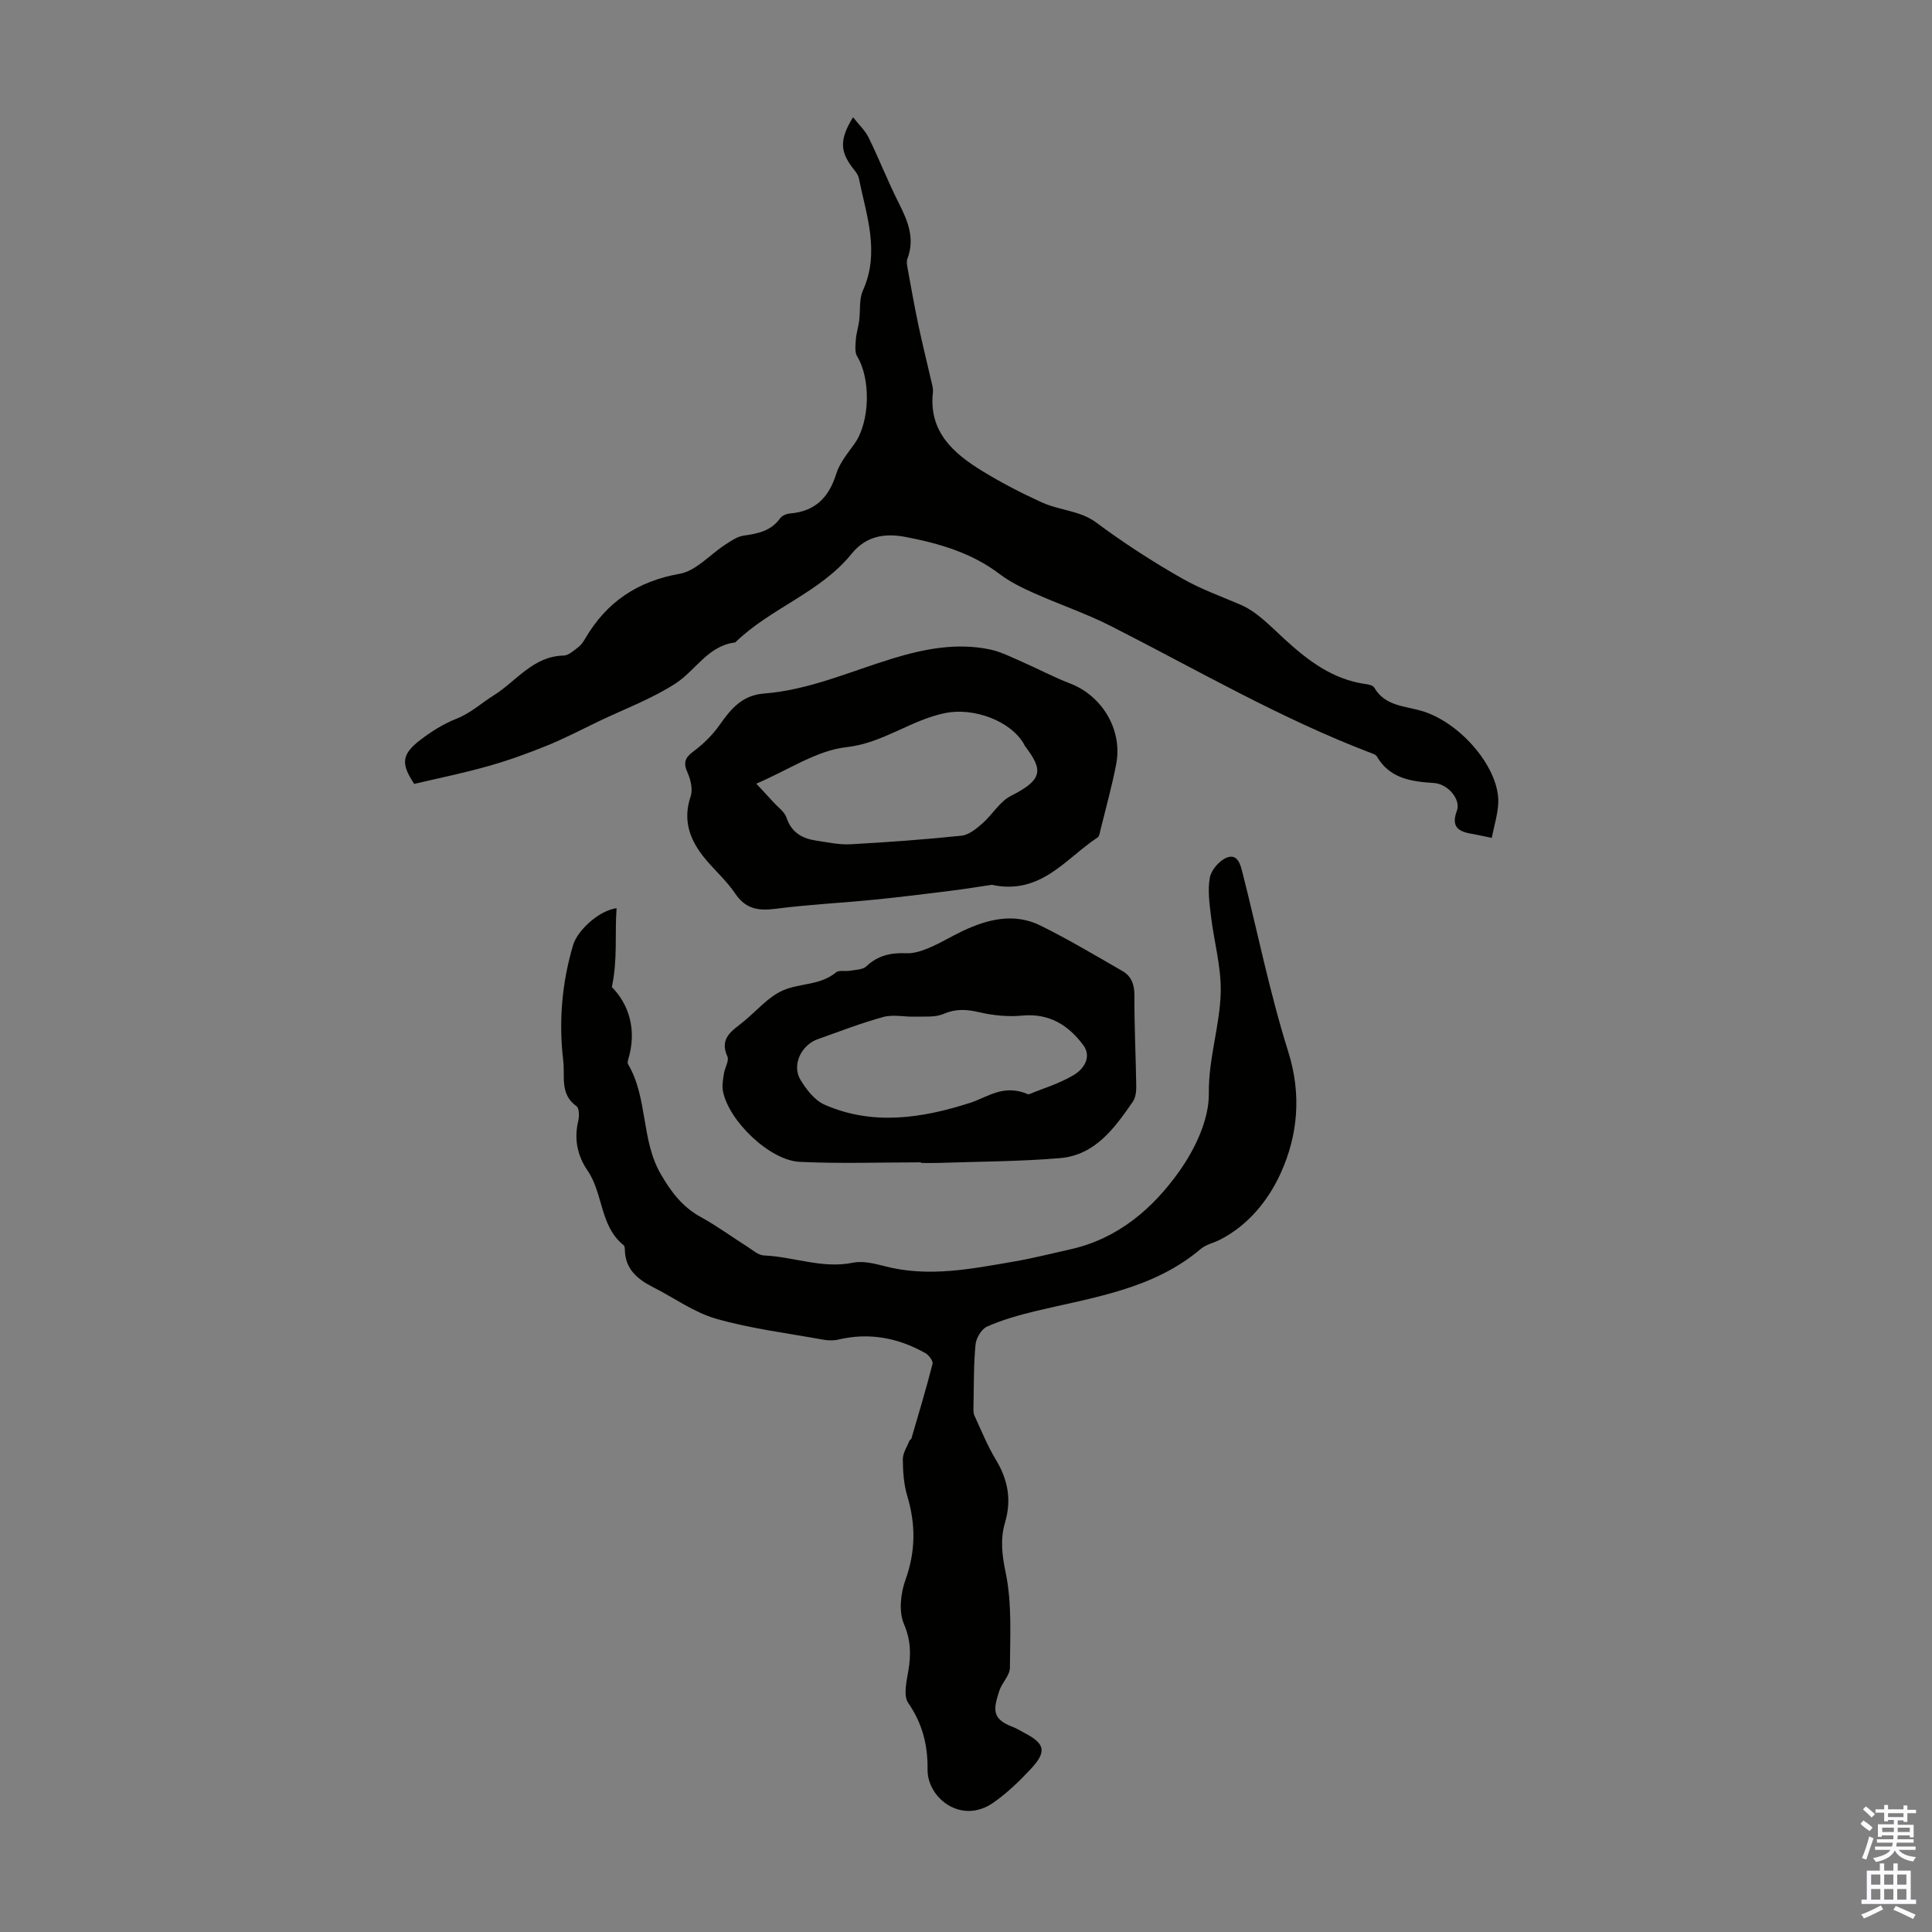
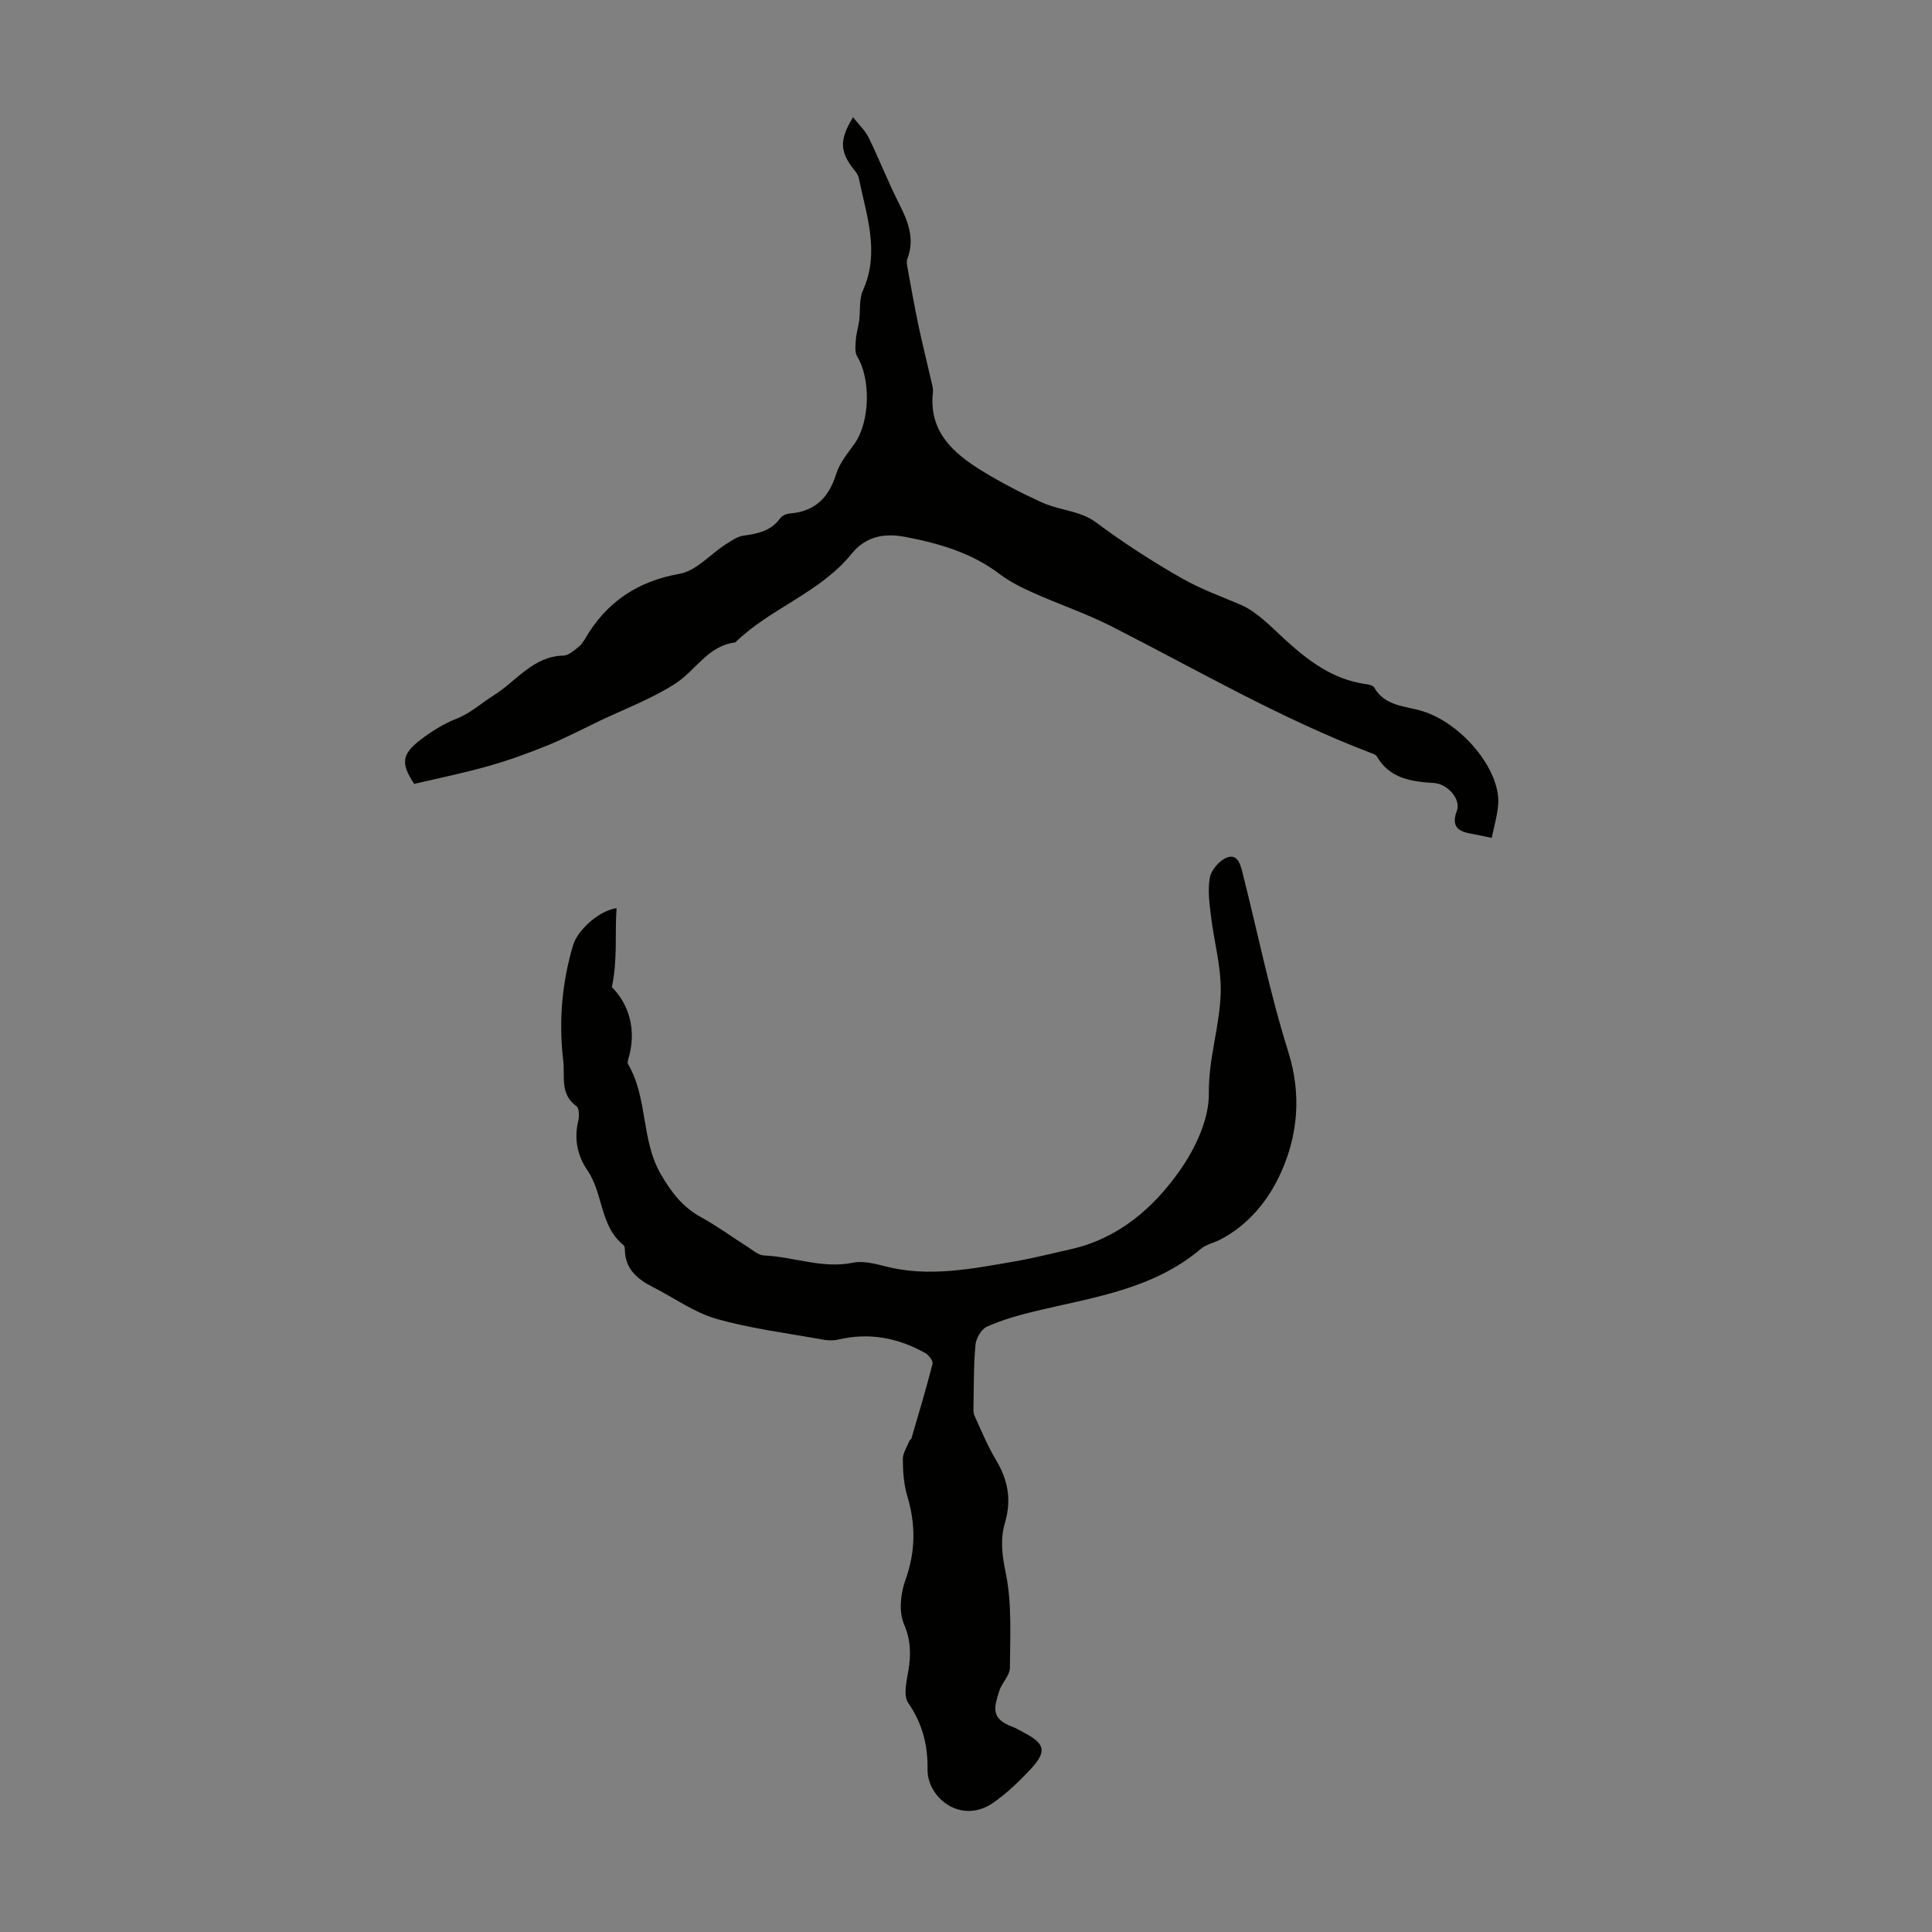
<svg xmlns="http://www.w3.org/2000/svg" enable-background="new 0 0 400 400" viewBox="0 0 400 400">
  <rect x="0" y="0" width="400" height="400" fill="#808080" stroke="none" />
  <g fill="#010100">
    <path d="m127.66 188.03c-.41 5.32.26 10.42-.98 16.33 3.5 3.57 5.24 8.81 3.39 14.97-.09.31-.18.75-.04.99 4.14 7.02 2.65 15.68 6.79 22.79 2.15 3.7 4.48 6.79 8.28 8.87 3.31 1.81 6.38 4.08 9.58 6.1 1.12.71 2.31 1.8 3.5 1.85 6.15.26 12.08 2.8 18.41 1.5 2.06-.42 4.45.17 6.57.72 9.1 2.37 18.01.55 26.93-.99 3.85-.66 7.65-1.64 11.47-2.49 9.86-2.18 17.13-8.43 22.65-16.24 3.25-4.6 6.14-10.7 6.07-16.09-.09-7.31 2.33-14.05 2.46-21.07.09-5.18-1.4-10.38-2.02-15.59-.32-2.66-.71-5.44-.23-8 .3-1.57 1.95-3.49 3.45-4.1 2.32-.94 2.89 1.46 3.32 3.15 3.13 12.34 5.64 24.87 9.45 36.99 2.79 8.87 2.01 17.29-1.54 25.14-2.53 5.59-6.69 10.8-12.62 13.83-1.29.66-2.85.96-3.92 1.87-9.94 8.43-22.39 10.04-34.4 12.93-3.35.81-6.72 1.77-9.86 3.16-1.16.51-2.27 2.38-2.4 3.73-.4 4.22-.33 8.49-.42 12.74-.01.66-.07 1.4.2 1.97 1.41 3.08 2.7 6.25 4.44 9.14 2.5 4.15 3.28 8.29 1.88 13.03-.99 3.35-.63 6.66.14 10.32 1.33 6.37.92 13.13.88 19.72-.01 1.59-1.67 3.11-2.2 4.78-1.18 3.7-1.7 5.78 2.79 7.46.83.31 1.59.81 2.38 1.22 4.35 2.26 4.73 3.89 1.27 7.58-2.36 2.51-4.89 4.96-7.71 6.91-6.62 4.59-13.65-1.02-13.58-6.89.06-5.1-1.06-9.51-4-13.78-1.05-1.53-.35-4.48.03-6.71.57-3.36.5-6.31-.93-9.67-1.08-2.55-.68-6.29.31-9.05 2.12-5.88 2.17-11.49.4-17.39-.73-2.42-.91-5.07-.93-7.62-.01-1.28.86-2.57 1.36-3.84.08-.19.37-.31.43-.51 1.5-5.13 3.04-10.24 4.36-15.42.15-.59-.76-1.82-1.48-2.22-5.63-3.17-11.61-4.32-18.01-2.81-1.04.25-2.23.2-3.29 0-7.37-1.34-14.86-2.26-22.03-4.31-4.59-1.31-8.68-4.33-13.02-6.52-3.24-1.64-5.8-3.74-5.87-7.75-.01-.33-.04-.79-.25-.95-4.95-3.96-4.19-10.66-7.47-15.45-2.09-3.05-2.83-6.49-1.94-10.23.24-.99.23-2.69-.35-3.1-3.51-2.51-2.35-6.14-2.75-9.47-.96-8.12-.27-16.06 2.04-23.89.95-3.13 5.43-7.18 9.01-7.64z" />
    <path d="m85.76 162.3c-2.79-4.19-2.65-6.12 1.32-9.15 2.27-1.73 4.77-3.3 7.41-4.34 2.97-1.16 5.19-3.26 7.74-4.85 4.65-2.9 8.13-8.1 14.44-8.23 1.03-.02 2.1-1.02 3.03-1.72.61-.46 1.08-1.15 1.47-1.82 4.42-7.55 10.78-11.84 19.57-13.4 3.4-.6 6.28-4.01 9.45-6.05 1.18-.76 2.47-1.67 3.8-1.85 2.96-.41 5.67-.97 7.55-3.61.39-.54 1.31-.91 2.02-.97 5.23-.43 8.06-3.33 9.58-8.23.7-2.26 2.39-4.25 3.8-6.24 3.18-4.51 3.38-13.37.53-18.05-.54-.89-.36-2.3-.28-3.46.1-1.32.51-2.6.69-3.92.28-2.1-.05-4.44.78-6.27 3.57-7.96.71-15.57-.85-23.25-.18-.9-.98-1.7-1.56-2.5-2.32-3.26-2.38-5.63.36-10.12 1.24 1.58 2.52 2.76 3.23 4.21 2.19 4.48 4.01 9.15 6.26 13.6 1.87 3.7 3.37 7.31 1.76 11.51-.22.57-.06 1.32.05 1.97.72 3.92 1.41 7.84 2.23 11.74.8 3.78 1.74 7.53 2.6 11.3.2.86.5 1.76.41 2.61-.9 8.19 4.23 12.64 10.28 16.35 3.9 2.39 8 4.5 12.16 6.41 2.46 1.13 5.23 1.54 7.82 2.41 1.23.41 2.46.99 3.49 1.76 5.73 4.26 11.66 8.11 17.91 11.66 3.97 2.25 7.98 3.65 12.02 5.39 3.46 1.49 6.3 4.56 9.18 7.19 4.85 4.43 9.93 8.29 16.69 9.24.64.09 1.56.27 1.81.72 2.22 3.87 6.33 3.8 9.87 4.86 8.19 2.45 16.27 12.1 15.81 19.26-.15 2.29-.85 4.54-1.34 7.02-1.69-.35-2.97-.65-4.26-.87-2.82-.48-4.15-1.58-2.95-4.78.85-2.27-1.83-5.54-4.78-5.72-4.74-.3-9.15-.93-11.82-5.53-.19-.33-.73-.5-1.14-.66-18.77-7.14-36.07-17.24-53.9-26.3-5.16-2.62-10.71-4.49-16.01-6.86-2.43-1.09-4.89-2.29-7-3.89-5.79-4.41-12.51-6.35-19.45-7.69-4.28-.83-8.2-.26-11.21 3.46-6.53 8.08-16.82 11.26-24.11 18.37-5.65.67-8.19 5.81-12.38 8.51-4.91 3.17-10.52 5.26-15.84 7.8-3.59 1.72-7.12 3.58-10.8 5.07-3.98 1.61-8.04 3.08-12.17 4.24-5.01 1.42-10.13 2.46-15.27 3.67z" />
-     <path d="m205.32 183.19c-2.43.36-5.38.85-8.35 1.22-5.28.66-10.55 1.32-15.85 1.85-6.86.68-13.76 1.02-20.59 1.9-3.56.46-6.18.02-8.33-3.18-1.73-2.58-4.13-4.69-6.13-7.09-3.17-3.8-4.8-7.91-3.08-13 .48-1.42.02-3.44-.63-4.9-.92-2.05-.6-3.09 1.22-4.43 2.06-1.52 3.97-3.42 5.44-5.51 2.32-3.31 4.66-6.11 9.14-6.46 9.35-.72 17.87-4.58 26.72-7.28 6.46-1.97 13.26-3.29 20.11-1.84 2.25.48 4.38 1.58 6.52 2.51 3.37 1.47 6.63 3.22 10.05 4.53 6.63 2.54 10.9 9.61 9.54 16.68-.88 4.6-2.15 9.12-3.27 13.68-.13.54-.22 1.28-.6 1.53-6.63 4.36-11.73 11.98-21.91 9.79zm-48.74-20.94c1.47 1.59 2.51 2.68 3.52 3.8.95 1.06 2.32 1.99 2.74 3.24 1.04 3.12 3.29 4.33 6.21 4.76 2.31.34 4.67.87 6.97.75 7.69-.42 15.39-.98 23.05-1.78 1.52-.16 3.07-1.44 4.32-2.53 2.07-1.81 3.58-4.54 5.91-5.71 6.74-3.4 6.65-5.4 2.89-10.35-.07-.09-.1-.2-.15-.3-2.81-4.99-10.55-7.65-16.25-6.52-7.18 1.42-12.93 6.24-20.57 7.09-6.15.68-11.93 4.69-18.64 7.55z" />
-     <path d="m190.67 240.65c-8.37 0-16.75.3-25.1-.1-6.23-.3-14.71-8.5-15.89-14.63-.22-1.16.02-2.44.2-3.64.18-1.21 1.12-2.66.72-3.54-1.75-3.87 1.06-5.36 3.33-7.22 2.72-2.22 5.12-5.15 8.22-6.49 3.47-1.5 7.7-1.01 10.94-3.71.62-.52 1.93-.16 2.9-.34 1.16-.21 2.64-.2 3.39-.92 2.4-2.27 5.1-2.84 8.28-2.7 1.57.07 3.27-.51 4.76-1.14 2.36-1 4.56-2.37 6.89-3.47 5.22-2.46 10.68-3.81 16.13-1.11 5.78 2.86 11.34 6.17 16.93 9.39 1.87 1.07 2.51 2.79 2.5 5.08-.04 6.26.29 12.51.38 18.77.02 1.08-.13 2.37-.71 3.21-3.79 5.48-7.8 11.08-15.1 11.69-8.32.7-16.7.7-25.06.99-1.23.04-2.46.01-3.68.01-.03-.03-.03-.08-.03-.13zm22.27-14.06c2.85-1.18 6.37-2.22 9.42-4.05 1.98-1.19 3.75-3.69 1.91-6.17-3.07-4.12-7.05-6.64-12.64-6.1-2.93.28-6.03-.03-8.9-.7-2.61-.61-4.83-.75-7.39.35-1.71.74-3.87.51-5.83.57-2.21.07-4.56-.5-6.61.06-4.61 1.25-9.09 3.01-13.61 4.61-3.42 1.21-5.39 5.38-3.57 8.39 1.22 2.02 2.95 4.27 5.01 5.17 9.98 4.38 20.2 2.79 30.07-.37 3.75-1.21 6.98-4.02 12.14-1.76z" />
  </g>
-   <path d="m385.2 377.6.6-.7c.6.4 1.3.9 1.9 1.5l-.6.7c-.8-.5-1.4-1-1.9-1.5zm.3 7.1c.6-1.4 1.1-2.9 1.5-4.5.3.1.6.3.9.4-.5 1.4-1 2.9-1.5 4.4zm.2-10.1.6-.6c.7.5 1.3 1.1 1.9 1.6l-.7.7c-.6-.6-1.2-1.2-1.8-1.7zm8.4-.8h.8v.9h1.8v.7h-1.8v1.8h-.8v-.3h-1.2v.9h3.3v2.6h-.8v-.4h-2.5c0 .3 0 .6-.1.8h3.4v.7h-3.5c0 .3-.1.6-.1.8h4v.7h-3.5c.7.9 1.9 1.3 3.6 1.5-.2.2-.4.5-.6.9-1.9-.3-3.2-1.1-3.8-2.3-.5 1.1-1.8 2-3.9 2.4-.2-.3-.4-.5-.6-.8 1.9-.4 3.1-.9 3.6-1.7h-3.2v-.7h3.5c.1-.2.1-.5.2-.8h-3.3v-.7h3.4c0-.2 0-.5 0-.8h-2.4v.3h-.8v-2.6h3.3v-.9h-1.2v.3h-.8v-1.8h-1.8v-.7h1.8v-.9h.8v.9h3.2zm-4.4 5.5h2.4c0-.3 0-.6 0-.9h-2.4zm1.2-3.1h3.2v-.8h-3.2zm4.4 2.2h-2.4v.9h2.5v-.9z" fill="#fbfafc" />
-   <path d="m389.2 385.8h.9v1.5h1.9v-1.5h.9v1.5h2.7v6h1.1v.9h-11.3v-.9h1.1v-6h2.7zm.2 8.7.5.8c-1.2.6-2.5 1.3-4 1.9-.2-.3-.3-.6-.6-.8 1.6-.6 3-1.3 4.1-1.9zm-2-4.3h1.9v-2.1h-1.9zm0 3.1h1.9v-2.2h-1.9zm2.7-3.1h1.9v-2.1h-1.9zm0 3.1h1.9v-2.2h-1.9zm2.4 1.3c1.4.6 2.7 1.2 4.1 1.8l-.5.9c-1.5-.7-2.8-1.4-4.1-1.9zm2.2-6.5h-1.9v2.1h1.9zm-1.9 5.2h1.9v-2.2h-1.9z" fill="#fbfafc" />
</svg>